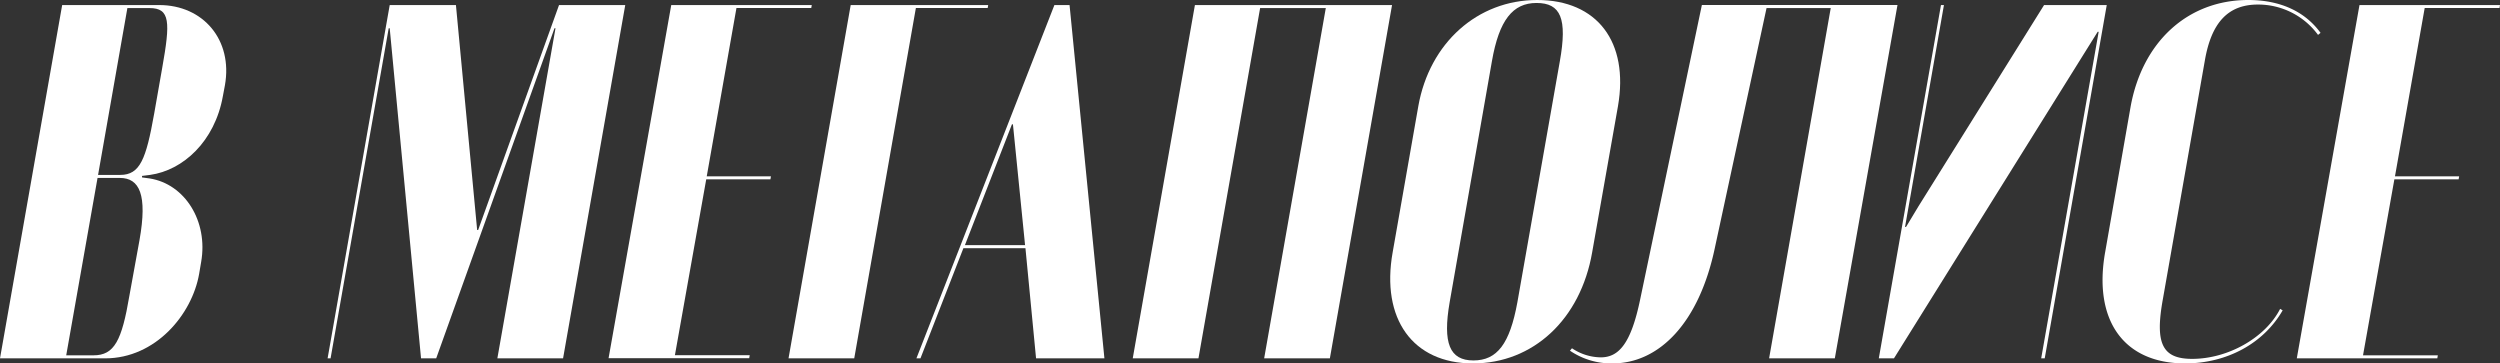
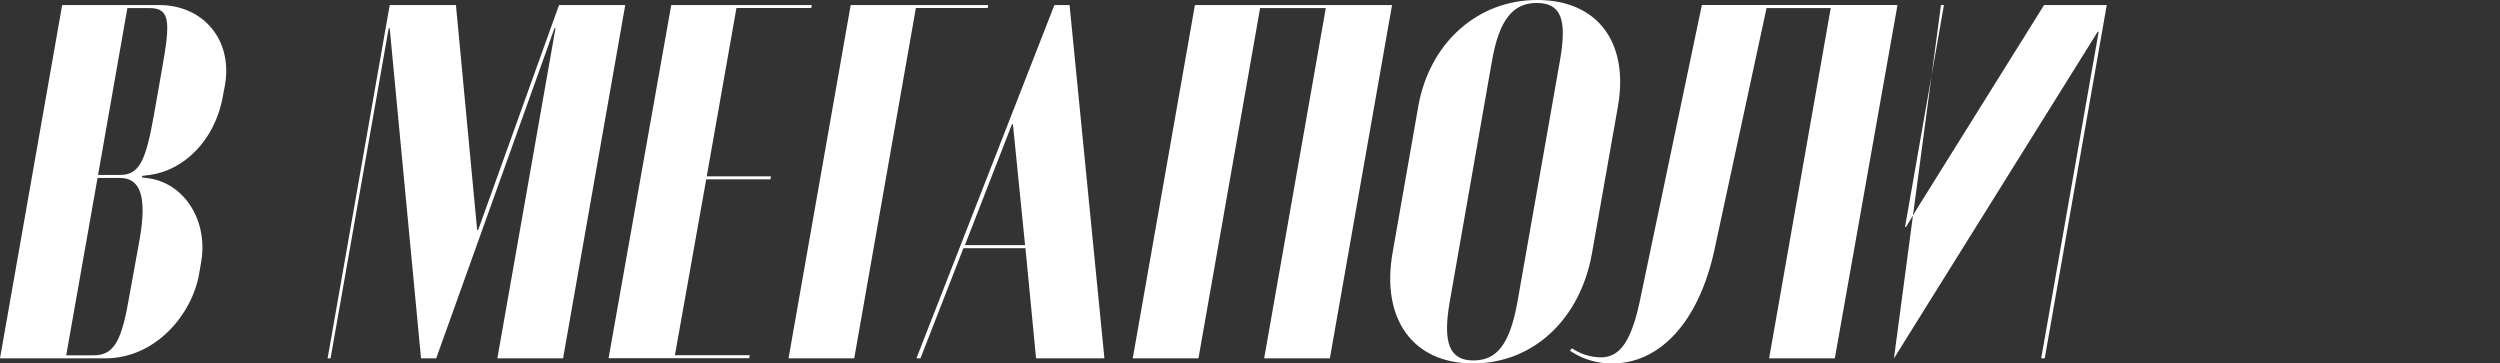
<svg xmlns="http://www.w3.org/2000/svg" viewBox="0 0 841.19 122.28">
  <rect x="0" y="0" width="841.19" height="122.28" fill="#333333" stroke="none" />
  <defs>
    <style>.cls-1{fill:#fff;}</style>
  </defs>
  <g id="Слой_2" data-name="Слой 2">
    <g id="Слой_1-2" data-name="Слой 1">
      <path class="cls-1" d="M75,32.31c-2.72,15.31-13.43,25-24.49,26.54l-2.72.34v.51l2.55.34C62.25,61.91,70.07,74.49,67.69,88.1L67,92.18c-2.38,13.61-14.63,28.4-31.63,28.4H0L20.92,1.7H53.57c14.8,0,24.83,11.74,22.11,27ZM46.94,80.79c2.72-15.31,0-20.92-6.63-20.92H32.82L22.28,119.56h9.18c7,0,9.53-4.93,12.08-20.07ZM40.48,58.85c6.63,0,8.67-5.28,11.39-20.58l2.72-15.48C57.31,7.48,57.31,2.72,50.34,2.72H42.86L33,58.85Z" />
      <path class="cls-1" d="M189.46,120.58H167.35L186.91,9.52h-.34l-39.8,111.06h-5.1L131.13,9.52h-.34L111.23,120.58h-1L131.13,1.7h22.28l7.14,75.68h.34L188.1,1.7h22.28Z" />
      <path class="cls-1" d="M273.14,1.7l-.17,1H247.8l-10,56.64h21.6l-.17,1h-21.6l-10.54,59.18h25.17l-.17,1H204.77L225.86,1.7Z" />
      <path class="cls-1" d="M286.24,1.7H332.5l-.17,1H308.17L287.43,120.58H265.32Z" />
      <path class="cls-1" d="M354.78,1.7h5.1l11.73,118.88h-23l-3.57-37.07H324.16l-14.45,37.07h-1.36ZM324.67,82.49h20.24l-4.08-40.65h-.34Z" />
      <path class="cls-1" d="M402.06,1.7h66.33L447.47,120.58H425.36L446.1,2.72H424L403.25,120.58H381.14Z" />
      <path class="cls-1" d="M477.23,35.72C481,14.46,497.13,0,517.2,0c20.24,0,30.95,14.12,27.21,35.72l-8.68,49.15c-3.91,22.62-19.89,37.41-40.13,37.41s-31-15-27-37.41Zm10.54,66c-2.38,13.78,0,19.56,8,19.56s12.24-5.61,14.79-19.56l14.29-81.12C527.4,6.29,525.19,1,517,1c-8,0-12.59,5.78-15,19.56Z" />
      <path class="cls-1" d="M528.93,117.18a17.65,17.65,0,0,0,9.7,3.06c6.12,0,10.2-4.76,13.26-19.56l20.75-99h65.82L617.37,120.58H595.26L616,2.72h-21.6L577.06,83.17c-5.27,25.34-18.7,39.11-34.52,39.11A24.8,24.8,0,0,1,528.25,118Z" />
-       <path class="cls-1" d="M708.87,1.7,688,120.58h-1.19L706.15,10.71h-.34L637.27,120.58h-5.1L653.09,1.7h1L641,76.36h.34l4.09-6.8L687.78,1.7Z" />
-       <path class="cls-1" d="M716.87,36.06C720.78,14.12,736.08,0,756.49,0c10.55,0,19,3.74,24.32,11.06l-.85.68A25,25,0,0,0,759.73,1.53c-10,0-15.65,6-17.86,18.88l-14.12,80.27c-2.72,15-.17,20.07,9.87,20.07,12.07,0,24.66-7.14,29.59-16.83l.85.51c-6.46,11.22-18.88,17.85-32.83,17.85-20.75,0-31-14.62-26.87-37.58Z" />
-       <path class="cls-1" d="M841.19,1.7l-.17,1H815.85l-10,56.64h21.59l-.17,1H805.65L795.1,119.56h25.17l-.17,1H772.82L793.91,1.7Z" />
+       <path class="cls-1" d="M708.87,1.7,688,120.58h-1.19L706.15,10.71h-.34L637.27,120.58L653.09,1.7h1L641,76.36h.34l4.09-6.8L687.78,1.7Z" />
    </g>
  </g>
</svg>